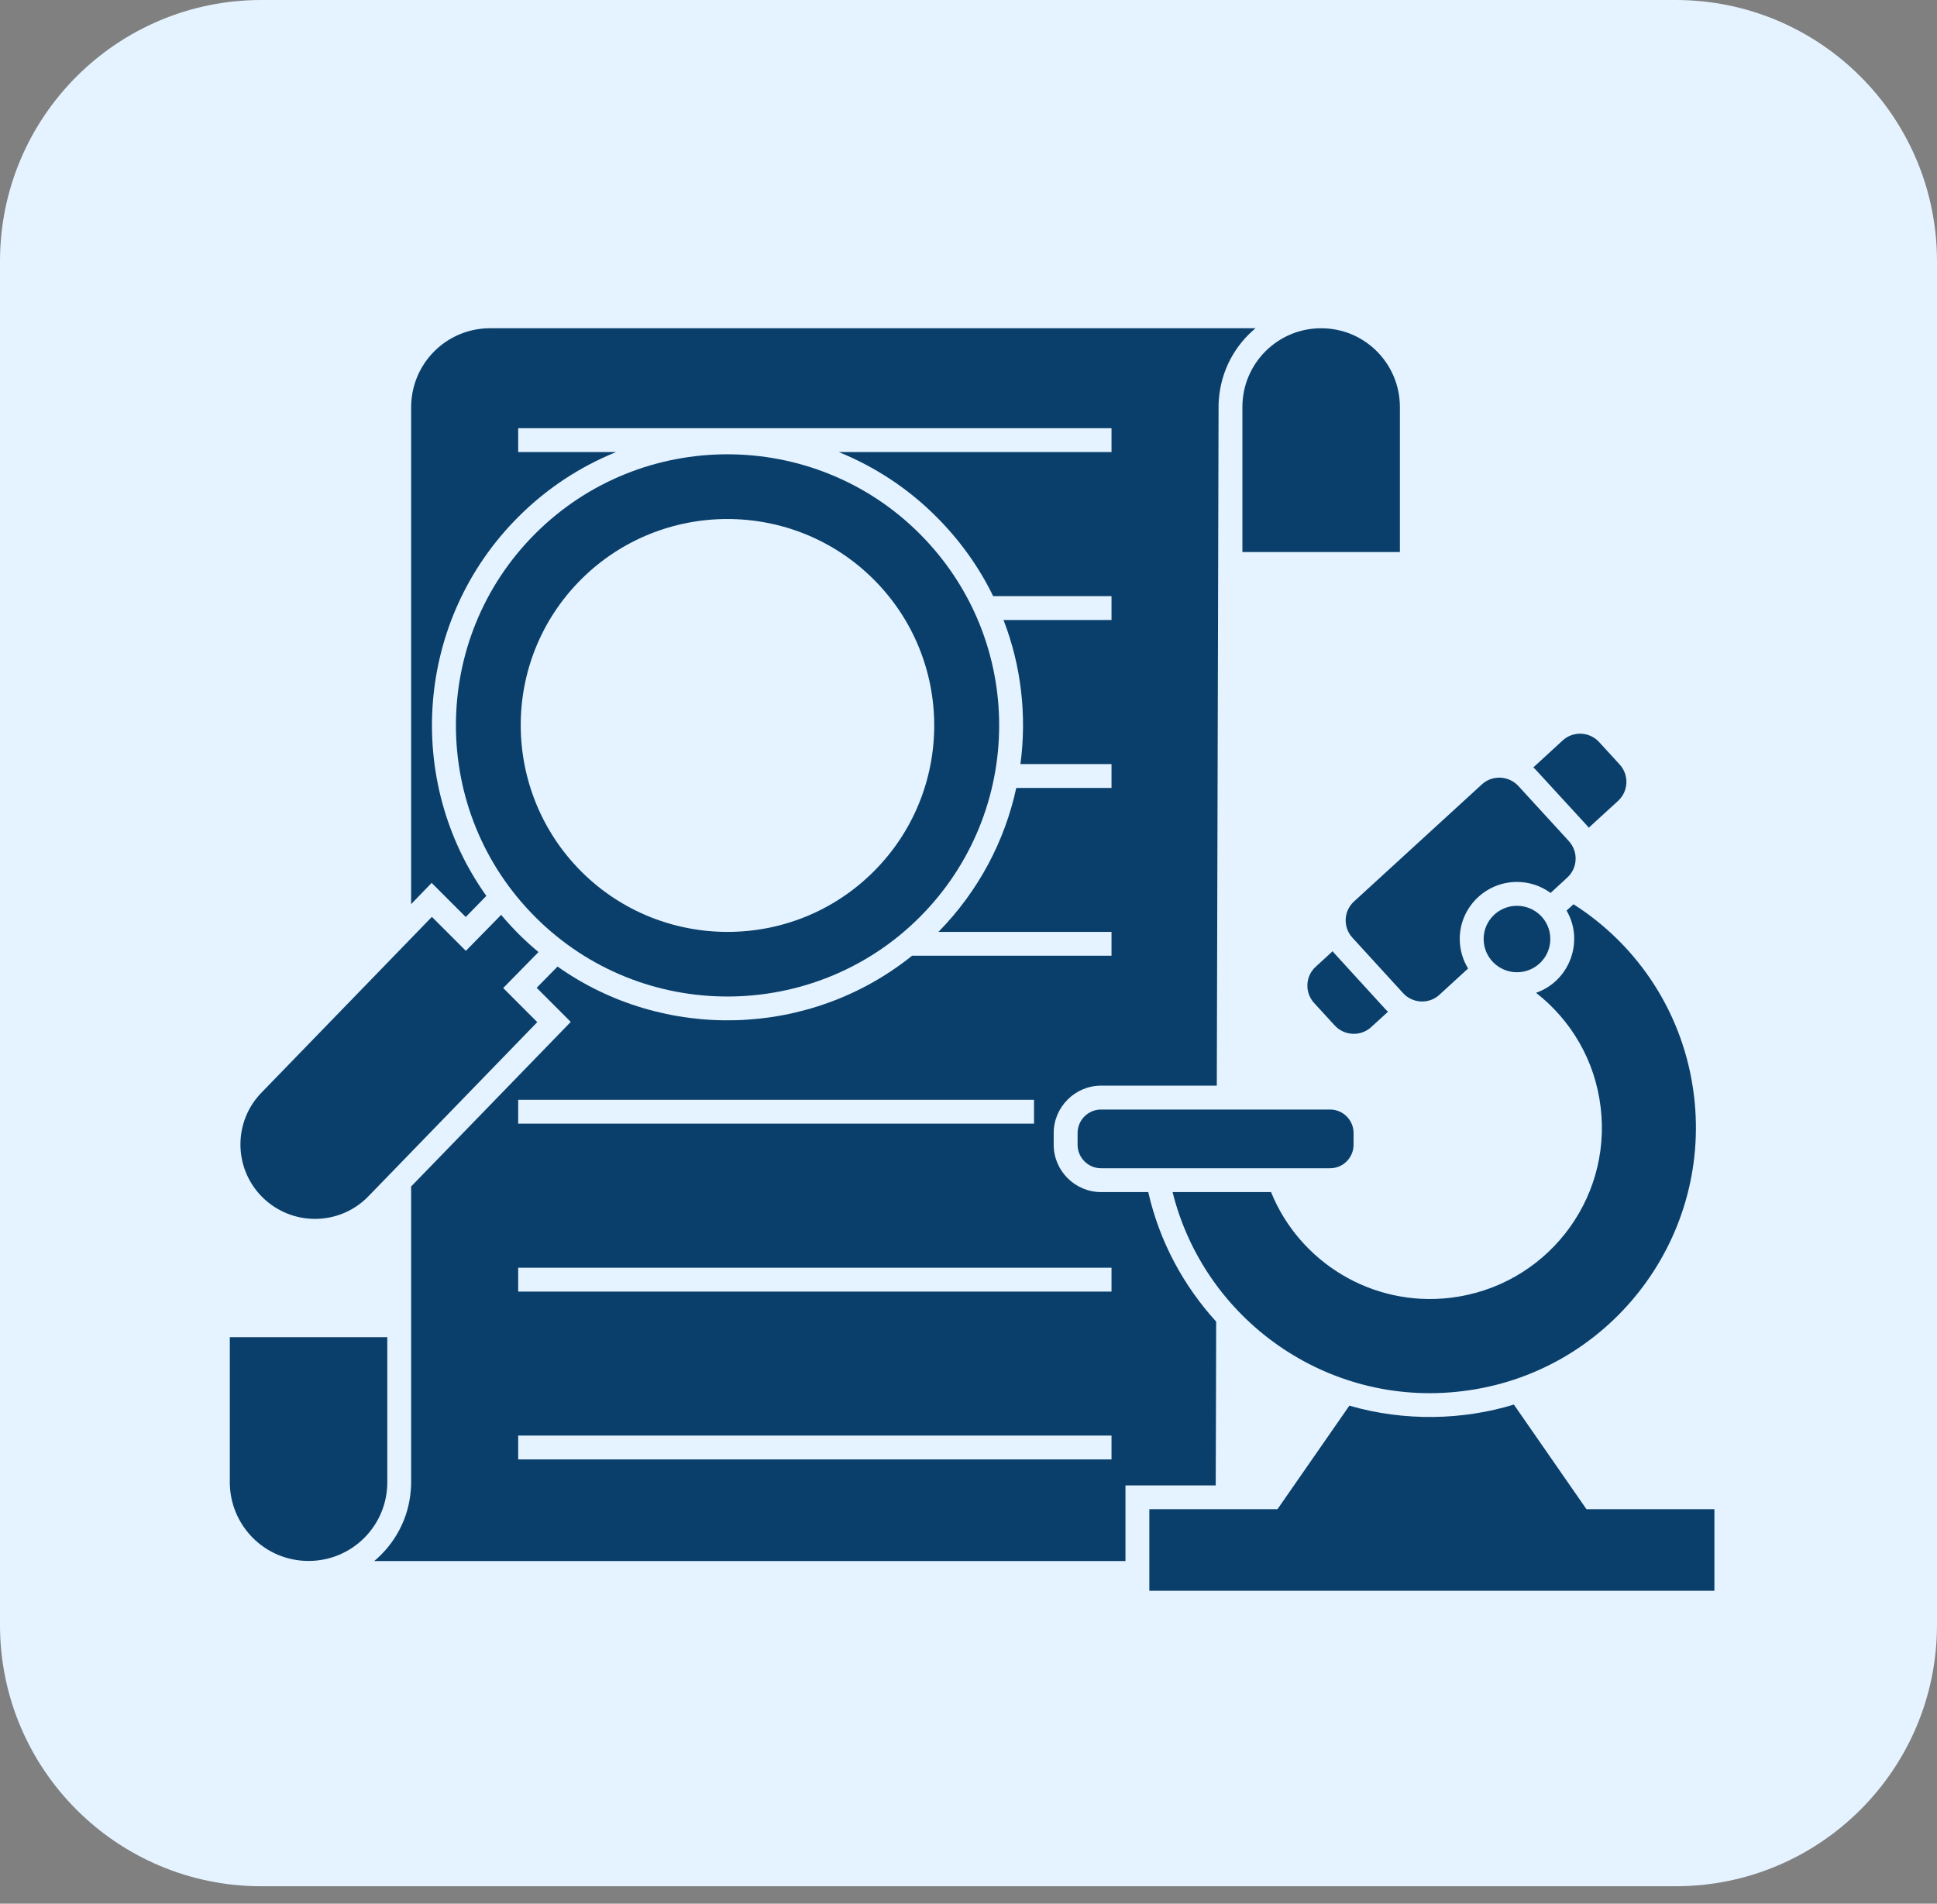
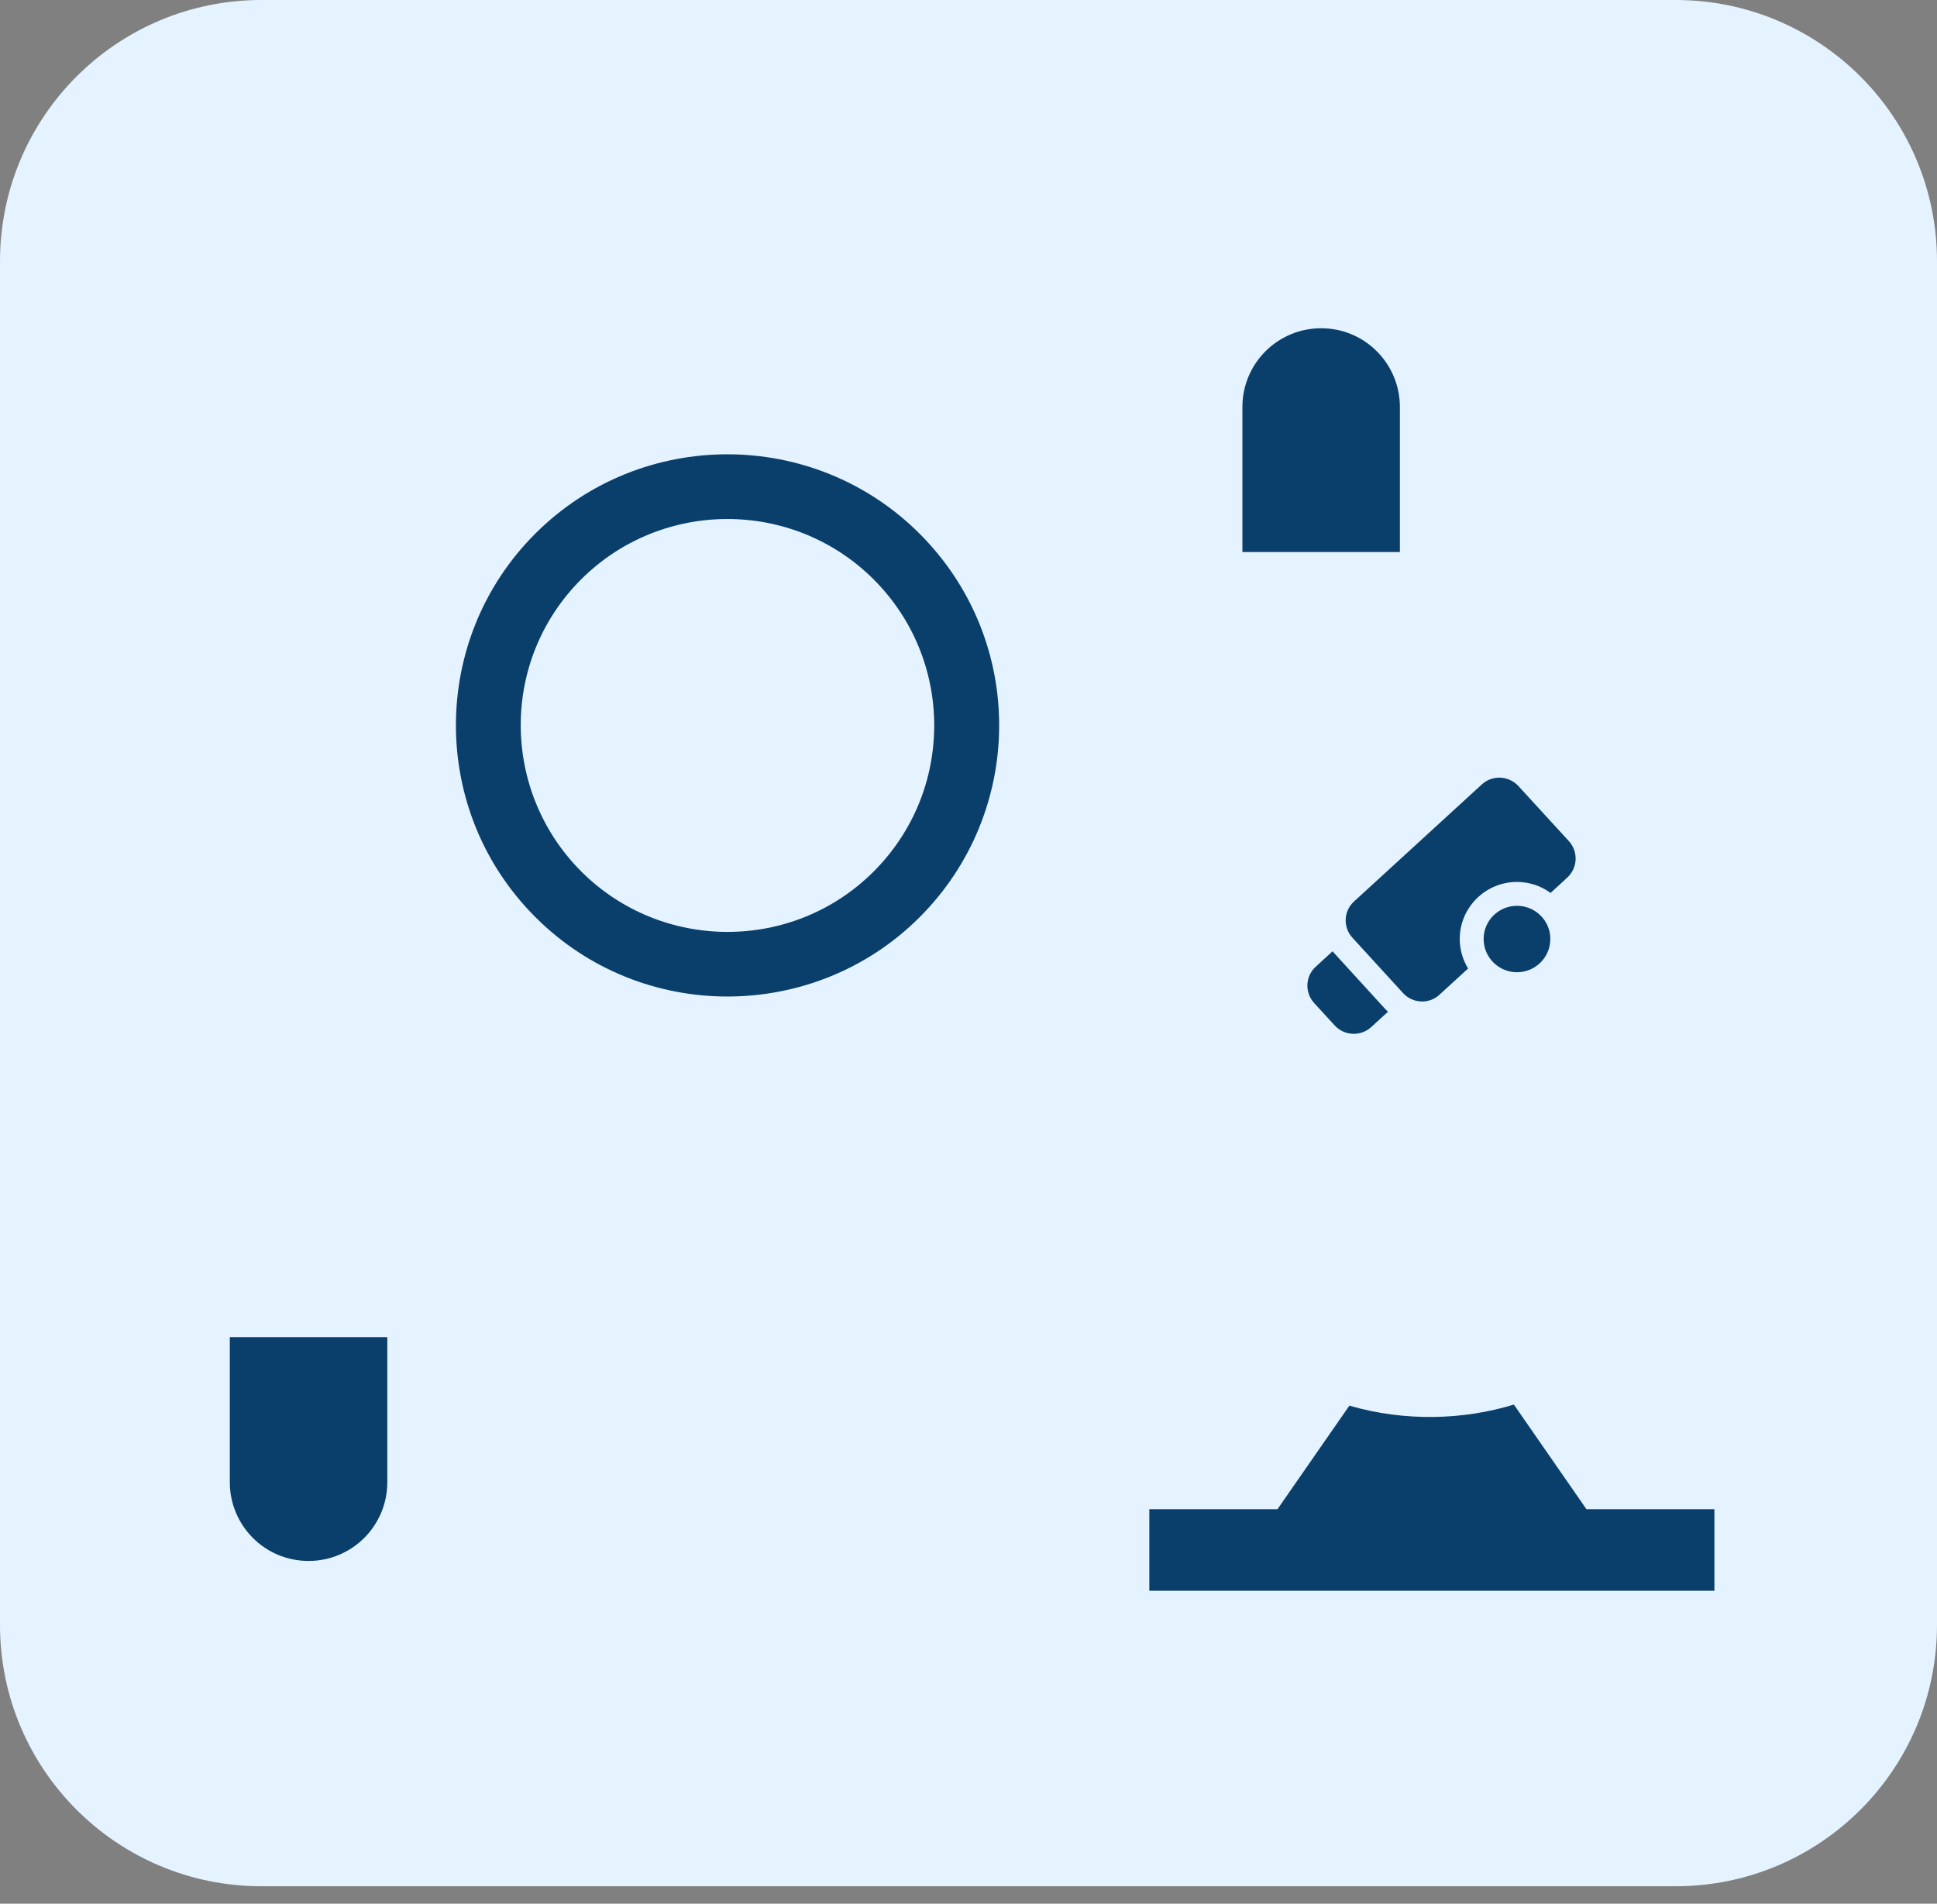
<svg xmlns="http://www.w3.org/2000/svg" width="59" height="58" viewBox="0 0 59 58" fill="none">
  <rect x="0" y="0" width="59" height="58" fill="#808080" stroke="none" />
  <g clip-path="url(#clip0_448_78)">
    <path d="M51.04 0H7.96C3.564 0 0 3.564 0 7.96V49.508C0 53.904 3.564 57.468 7.96 57.468H51.04C55.436 57.468 59 53.904 59 49.508V7.96C59 3.564 55.436 0 51.04 0Z" fill="#E4F3FF" />
    <path d="M42.64 12.399V16.819H37.843V12.399C37.843 11.074 38.916 10.001 40.241 10.001C41.588 10.001 42.64 11.095 42.64 12.399Z" fill="#0A3F6B" />
-     <path d="M14.931 10C13.598 10 12.523 11.075 12.523 12.411V27.546L13.148 26.899L14.186 27.938L14.814 27.295C12.316 23.791 12.643 18.886 15.795 15.741C16.67 14.866 17.683 14.212 18.765 13.773H15.784V13.046H33.856V13.773H25.548C26.63 14.212 27.643 14.866 28.518 15.741C29.248 16.471 29.829 17.291 30.251 18.163H33.856V18.889H30.567C31.111 20.298 31.278 21.812 31.082 23.279H33.856V24.006H30.955C30.606 25.618 29.808 27.146 28.584 28.392H33.856V29.118H27.781C24.662 31.624 20.225 31.74 16.982 29.448L16.347 30.095L17.385 31.134L12.523 36.148V45.161C12.523 45.244 12.52 45.324 12.512 45.404C12.447 46.268 12.026 47.034 11.398 47.561H34.281V45.255H37.03C37.034 43.984 37.041 42.263 37.044 40.266C36.046 39.169 35.316 37.822 34.975 36.319H33.54C32.745 36.319 32.095 35.672 32.095 34.877V34.521C32.095 33.726 32.745 33.076 33.54 33.076H37.063C37.088 23.493 37.117 12.64 37.117 12.4C37.117 12.396 37.117 12.396 37.117 12.396V12.393C37.117 12.389 37.117 12.389 37.117 12.386C37.117 12.306 37.121 12.226 37.128 12.15C37.197 11.285 37.615 10.523 38.243 10H14.931ZM15.784 33.508H31.496V34.234H15.784V33.508ZM33.856 44.464H15.784V43.737H33.856V44.464ZM33.856 38.624V39.351H15.784V38.624H33.856Z" fill="#0A3F6B" />
    <path d="M7 45.159V40.74H11.797V45.159C11.797 46.485 10.724 47.557 9.399 47.557C8.052 47.557 7 46.464 7 45.159Z" fill="#0A3F6B" />
-     <path d="M44.521 42.387C40.429 42.88 36.685 40.215 35.716 36.319H38.715C39.579 38.45 41.787 39.823 44.176 39.54C47.049 39.198 49.1 36.602 48.755 33.737C48.585 32.299 47.844 31.072 46.787 30.248C47.829 29.88 48.253 28.657 47.717 27.742L47.928 27.55C49.896 28.802 51.301 30.898 51.599 33.392C52.129 37.83 48.955 41.864 44.521 42.387Z" fill="#0A3F6B" />
-     <path d="M40.512 33.804H33.539C33.144 33.804 32.823 34.124 32.823 34.52V34.876C32.823 35.272 33.144 35.593 33.539 35.593H40.512C40.908 35.593 41.229 35.272 41.229 34.876V34.52C41.229 34.124 40.908 33.804 40.512 33.804Z" fill="#0A3F6B" />
    <path d="M42.277 30.825L41.765 31.293C41.446 31.584 40.948 31.562 40.654 31.242L40.029 30.56C39.735 30.24 39.757 29.743 40.077 29.452L40.592 28.98C40.611 29.009 40.632 29.035 40.658 29.06L42.197 30.745C42.223 30.774 42.248 30.799 42.277 30.825Z" fill="#0A3F6B" />
-     <path d="M49.285 24.401L48.392 25.218C48.37 25.189 48.349 25.16 48.323 25.135L46.776 23.45C46.754 23.424 46.729 23.403 46.704 23.381L47.597 22.56C47.916 22.266 48.414 22.288 48.708 22.608L49.333 23.29C49.627 23.61 49.605 24.107 49.285 24.401Z" fill="#0A3F6B" />
    <path d="M47.739 26.736L47.23 27.205C46.943 26.994 46.587 26.87 46.206 26.87C45.248 26.87 44.463 27.648 44.463 28.606C44.463 28.937 44.558 29.245 44.717 29.507L43.846 30.305C43.53 30.6 43.029 30.578 42.735 30.255L41.195 28.57C40.901 28.25 40.923 27.753 41.246 27.462L45.135 23.9C45.451 23.606 45.952 23.628 46.246 23.944L47.786 25.625C48.08 25.948 48.058 26.442 47.739 26.736Z" fill="#0A3F6B" />
    <path d="M47.222 28.606C47.222 29.171 46.765 29.621 46.206 29.621C45.648 29.621 45.191 29.171 45.191 28.606C45.191 28.047 45.648 27.597 46.206 27.597C46.765 27.597 47.222 28.047 47.222 28.606Z" fill="#0A3F6B" />
    <path d="M52.22 45.981V48.465H35.008V45.981H38.911L41.101 42.826C42.795 43.317 44.573 43.264 46.112 42.793L48.323 45.981H52.22Z" fill="#0A3F6B" />
    <path d="M28.007 16.256C24.779 13.036 19.532 13.036 16.307 16.256C13.083 19.474 13.076 24.717 16.311 27.945C19.55 31.184 24.808 31.148 28.011 27.945C31.217 24.739 31.268 19.517 28.007 16.256ZM26.613 26.551C24.147 29.017 20.149 28.995 17.705 26.551C15.269 24.111 15.225 20.127 17.702 17.651C20.16 15.2 24.154 15.2 26.609 17.651C29.067 20.102 29.075 24.089 26.613 26.551Z" fill="#0A3F6B" />
-     <path d="M15.327 30.102L16.365 31.141L11.198 36.471C10.312 37.357 8.878 37.357 7.988 36.471C7.102 35.585 7.102 34.151 7.988 33.265L13.155 27.934L14.19 28.969L15.265 27.873C15.616 28.292 15.992 28.667 16.402 29.006L15.327 30.102Z" fill="#0A3F6B" />
  </g>
  <defs>
    <clipPath id="clip0_448_78">
      <rect width="59" height="58" fill="white" />
    </clipPath>
  </defs>
</svg>